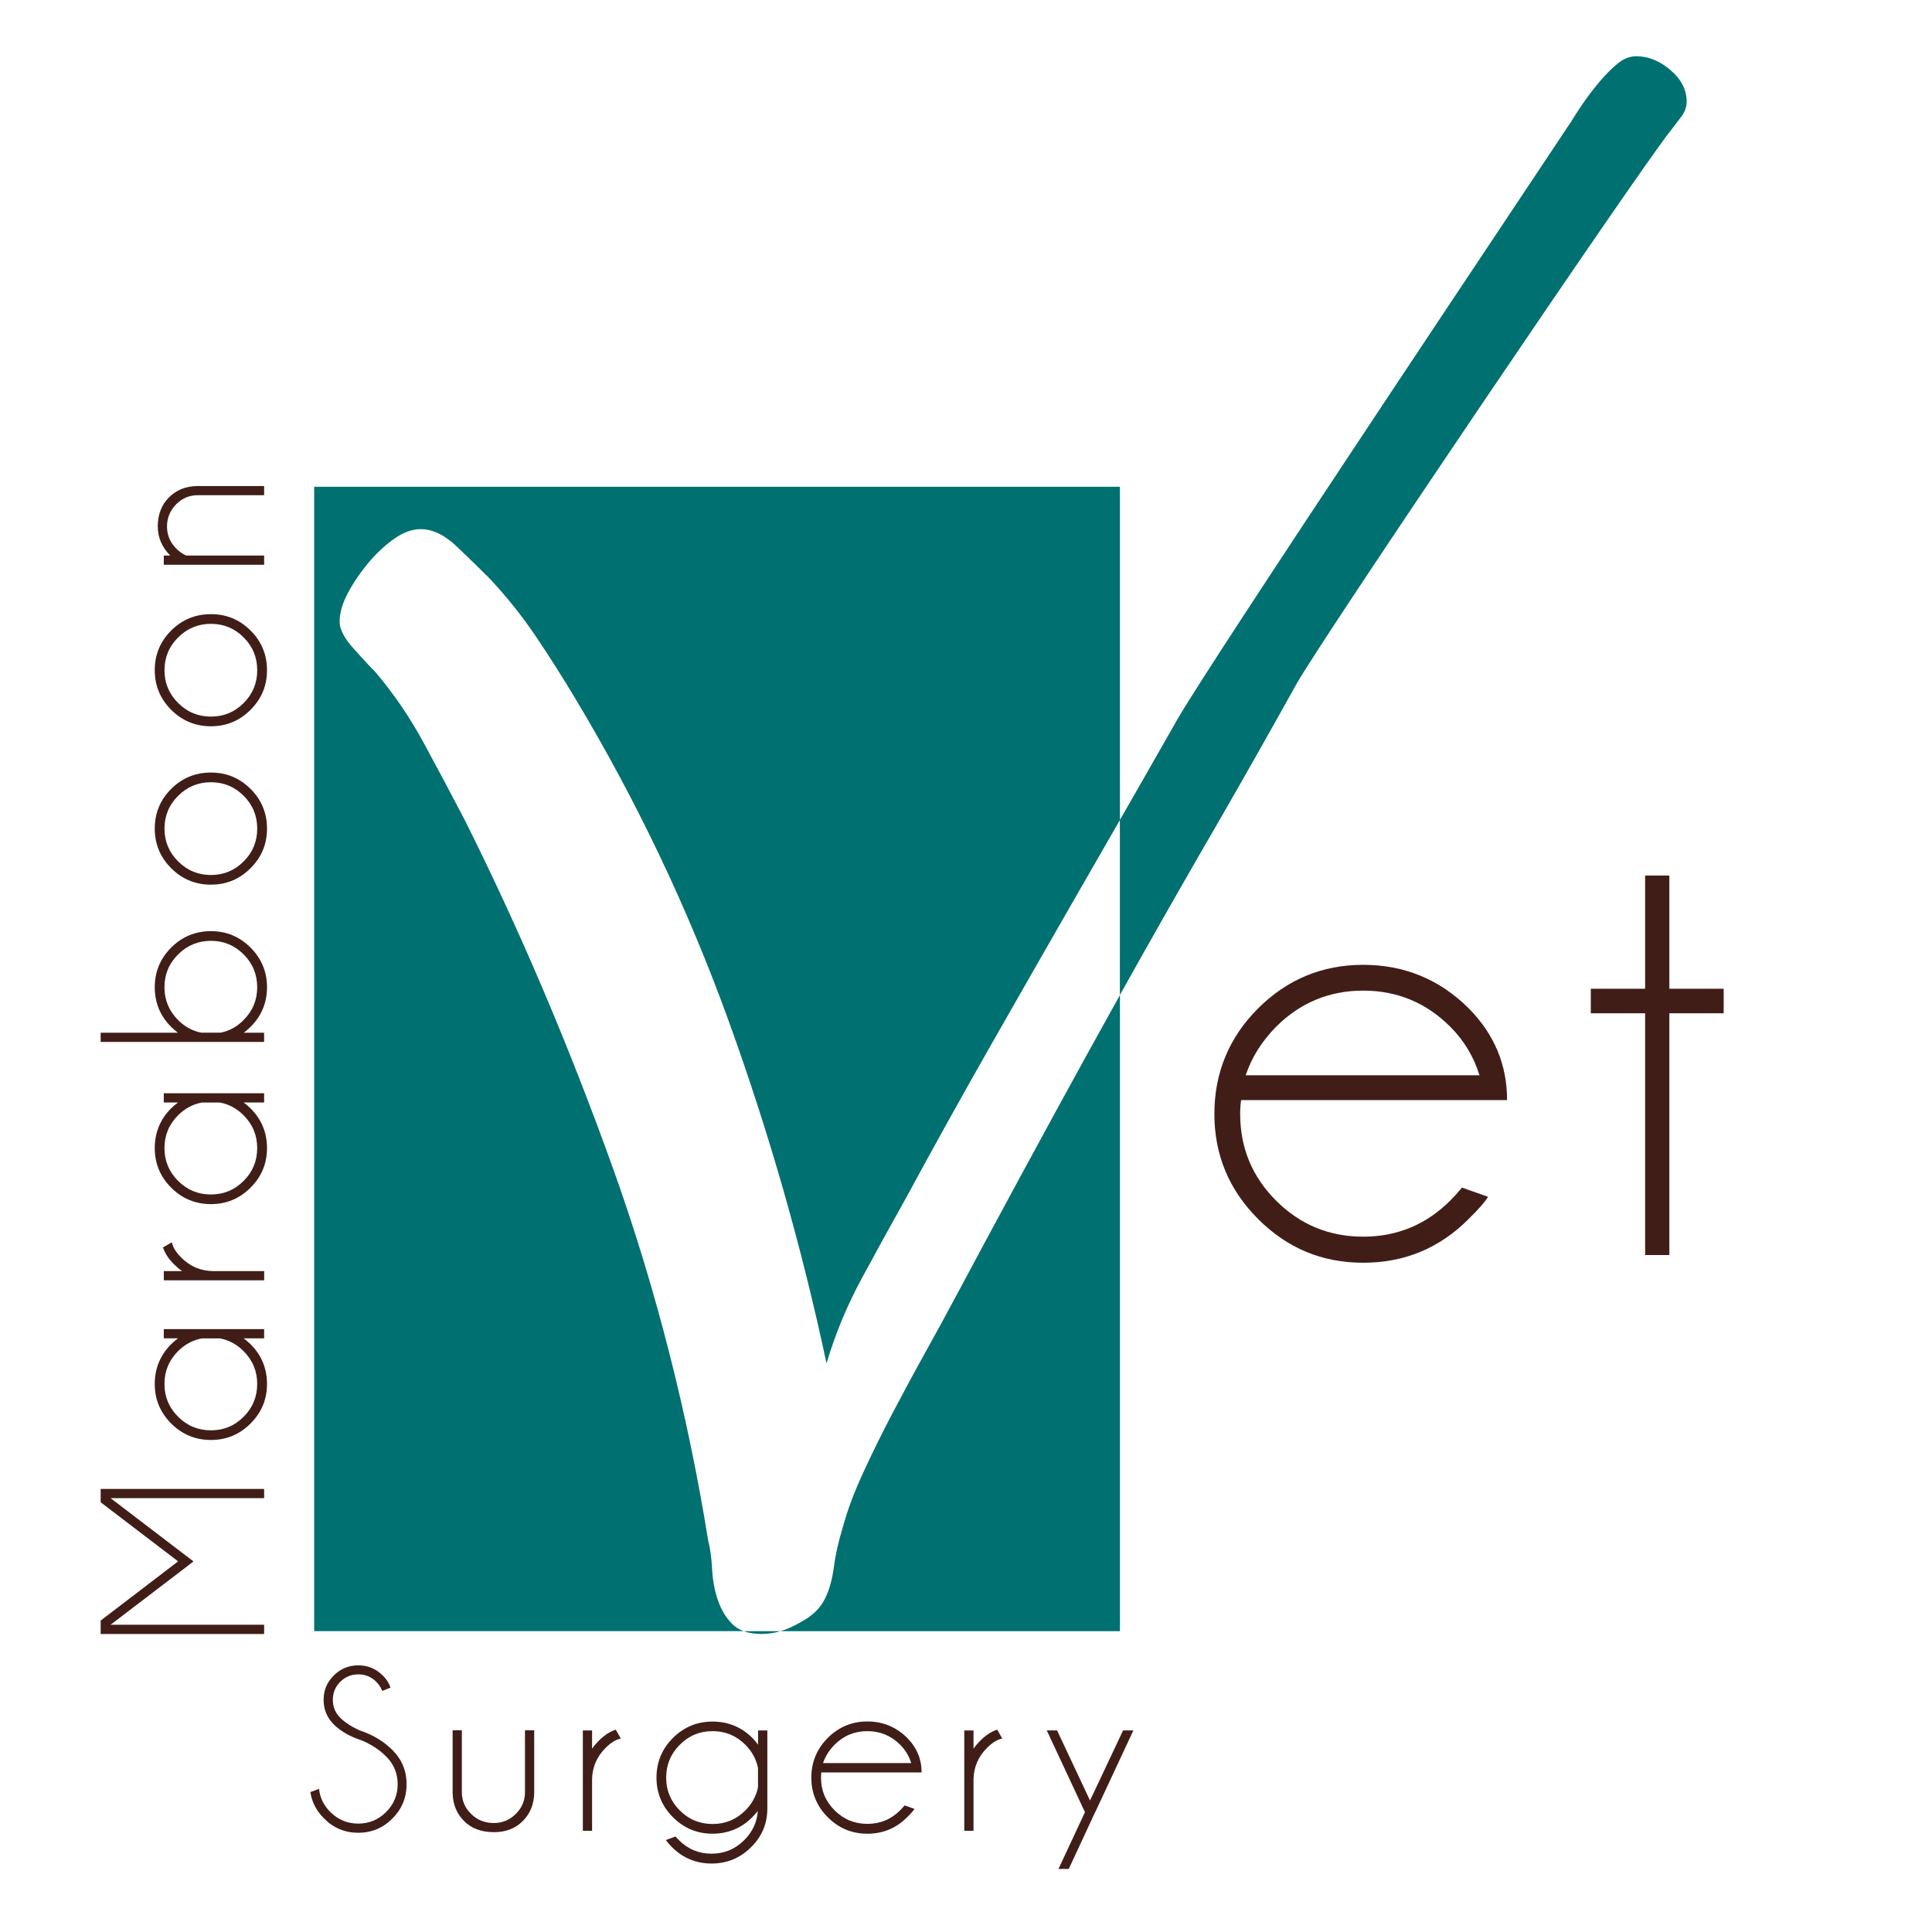
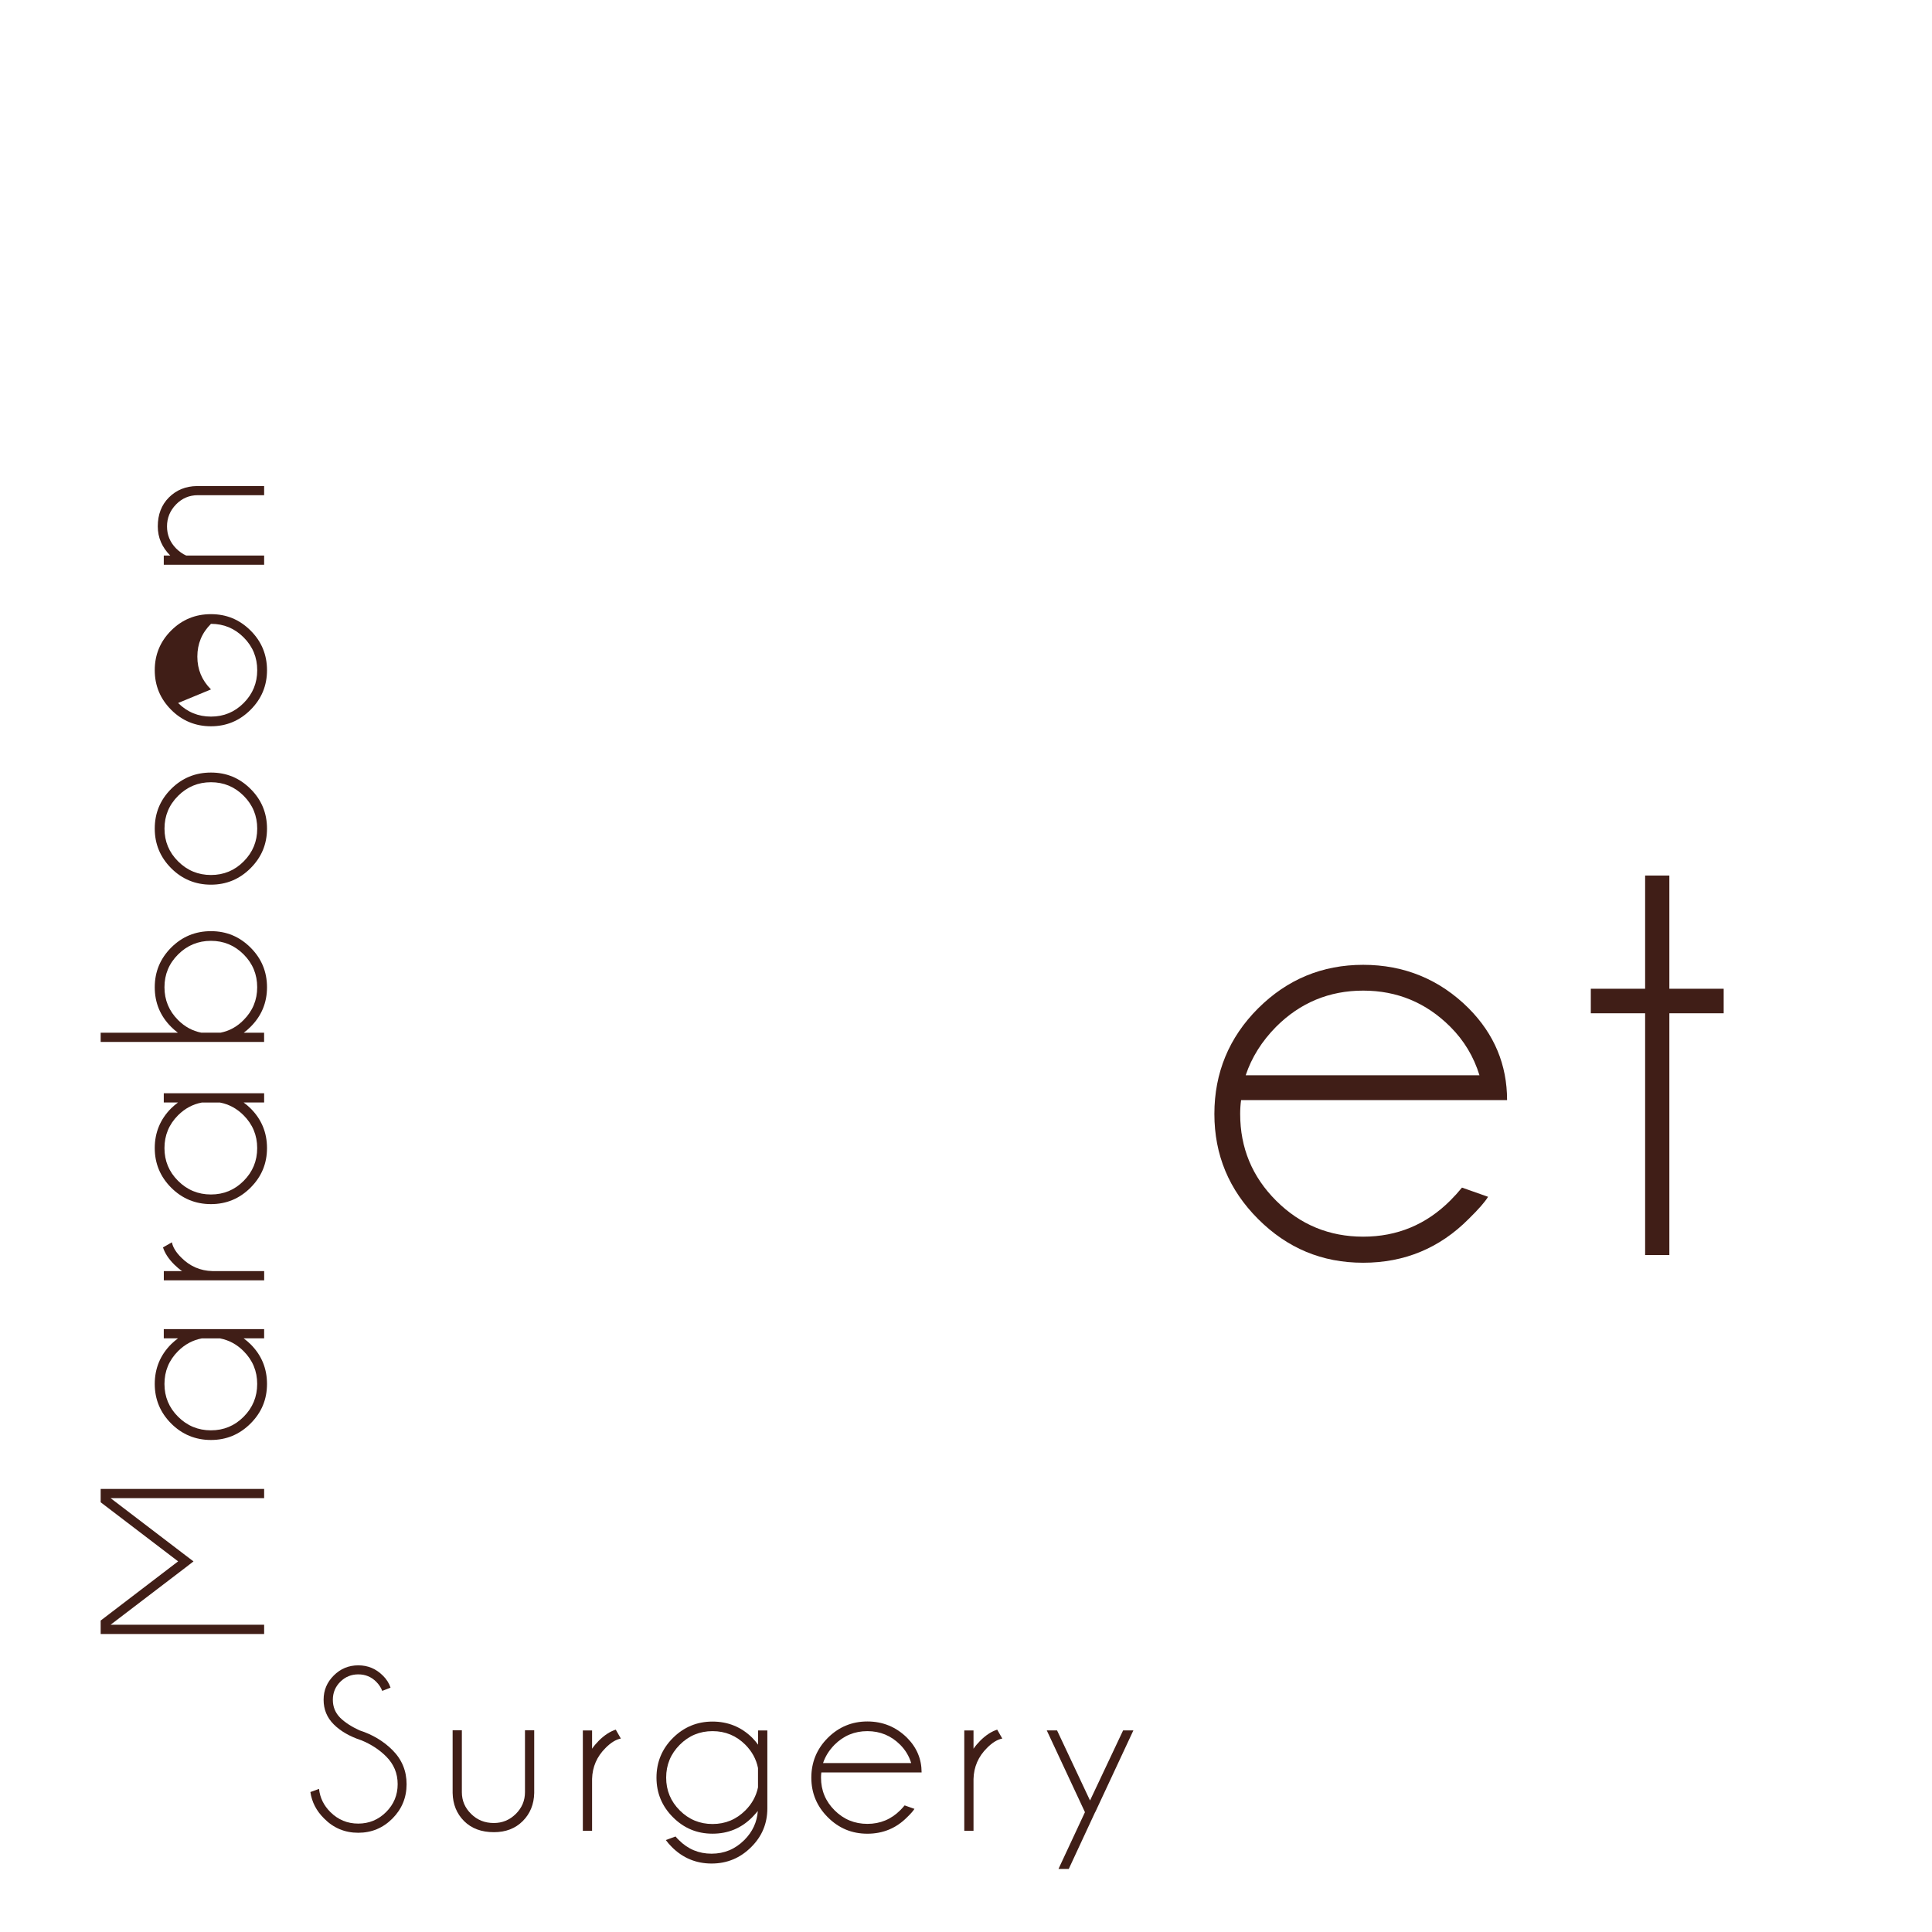
<svg xmlns="http://www.w3.org/2000/svg" id="Layer_1" data-name="Layer 1" viewBox="0 0 566.93 566.93">
  <defs>
    <style>
      .cls-1 {
        fill: #007071;
        fill-rule: evenodd;
      }

      .cls-2 {
        fill: #401e17;
      }
    </style>
  </defs>
-   <path class="cls-1" d="M223.49,479.47c2.03,0,3.87-.33,5.52-.81h-10.78c1.49.54,3.24.81,5.26.81ZM490.18,20.55c-3.18-2.7-6.51-4.05-10.01-4.05-1.9,0-3.72.71-5.47,2.14-1.75,1.43-3.49,3.18-5.24,5.24-1.74,2.06-3.33,4.13-4.76,6.19-1.43,2.07-2.62,3.9-3.57,5.48-10.48,15.87-105.88,158.4-115.73,175.7-5.65,9.93-11.23,19.71-16.78,29.37v51.36c9.86-17.67,19.9-35.29,30.12-52.87,7.3-12.71,14.53-25.48,21.67-38.34,7.15-12.86,100.57-150.93,109.77-162.36.96-1.28,1.98-2.62,3.09-4.05,1.11-1.43,1.67-2.94,1.67-4.52,0-3.49-1.59-6.58-4.76-9.28ZM210.62,469.47c-.95-2.85-1.5-5.87-1.66-9.05-.15-3.18-.55-6.03-1.19-8.58-5.71-35.56-15-73.04-27.86-108.92-12.86-35.87-27.38-70.01-43.58-102.39-3.82-7.31-7.78-14.77-11.91-22.39-4.13-7.62-8.89-14.61-14.28-20.96-1.59-1.58-3.73-3.89-6.43-6.91-2.7-3.01-4.05-5.63-4.05-7.85,0-2.54.8-5.32,2.39-8.33,1.58-3.01,3.57-5.95,5.95-8.81,2.38-2.86,4.92-5.24,7.62-7.15,2.7-1.91,5.32-2.86,7.86-2.86,3.49,0,7.06,1.75,10.71,5.24,3.65,3.49,6.75,6.51,9.29,9.05,5.08,5.39,9.6,11.04,13.57,16.91,3.97,5.87,7.86,11.99,11.67,18.34,18.1,30.16,33.1,61.67,45.01,94.53,11.9,32.87,21.51,66.44,28.81,100.73,2.54-8.57,5.96-16.83,10.25-24.77,4.29-7.94,8.65-15.87,13.1-23.81,8.25-15.24,16.59-30.24,25-45.01,8.41-14.77,16.91-29.61,25.48-44.53,4.06-7.04,8.16-14.16,12.27-21.34v-97.77H92.19v335.8h126.04c-1.31-.47-2.42-1.15-3.31-2.04-1.9-1.9-3.34-4.29-4.29-7.15ZM280.16,381.02c-2.54,4.77-5.39,10-8.57,15.72-3.18,5.71-6.34,11.59-9.52,17.62-3.18,6.04-6.11,11.99-8.81,17.86-2.7,5.87-4.68,11.19-5.95,15.96-1.27,4.13-2.15,8.02-2.62,11.67-.48,3.65-1.34,6.75-2.62,9.29-1.27,2.54-3.25,4.6-5.95,6.19-1.74,1.02-4.11,2.45-7.1,3.33h99.62v-186.68c-3.32,5.95-6.61,11.89-9.89,17.85-13.01,23.66-25.87,47.39-38.58,71.2Z" />
  <g>
    <path class="cls-2" d="M364.19,322.83c-.18,1.26-.27,2.61-.27,4.05,0,9.96,3.53,18.46,10.58,25.48,7.05,7.02,15.56,10.53,25.52,10.53s18.49-3.54,25.57-10.62c1.2-1.2,2.34-2.46,3.42-3.78l7.65,2.7c-.9,1.5-2.79,3.66-5.67,6.48-8.52,8.58-18.85,12.87-30.97,12.87s-22.28-4.28-30.84-12.83c-8.55-8.55-12.83-18.83-12.83-30.84s4.28-22.45,12.83-30.97c8.55-8.52,18.83-12.78,30.84-12.78s22.45,4.26,30.97,12.78c7.5,7.56,11.25,16.54,11.25,26.92h-78.06ZM365.54,315.53h68.6c-1.68-5.46-4.53-10.2-8.55-14.22-7.08-7.08-15.61-10.62-25.57-10.62s-18.49,3.54-25.57,10.62c-4.2,4.26-7.17,9-8.91,14.22Z" />
    <path class="cls-2" d="M482.75,290.14v-33.22h7.11v33.22h15.94v7.2h-15.94v70.94h-7.11v-70.94h-15.94v-7.2h15.94Z" />
  </g>
  <g>
    <path class="cls-2" d="M29.54,436.91h47.97v2.71h-45.06l22.09,16.86,2.24,1.7-2.24,1.73-22.09,16.86h45.06v2.71H29.54v-3.94l22.73-17.37-22.73-17.34v-3.94Z" />
    <path class="cls-2" d="M77.51,390.02v2.71h-6.01c.7.52,1.37,1.08,2,1.7,3.23,3.21,4.85,7.1,4.85,11.67s-1.61,8.4-4.83,11.62c-3.22,3.22-7.1,4.83-11.62,4.83s-8.46-1.61-11.67-4.83c-3.21-3.22-4.82-7.1-4.82-11.62s1.61-8.46,4.82-11.67c.63-.61,1.3-1.18,2-1.7h-4.17v-2.71h29.45ZM64.55,392.74h-5.33c-2.65.5-4.96,1.74-6.96,3.73-2.67,2.67-4,5.88-4,9.64s1.33,6.96,4,9.62c2.67,2.66,5.88,3.99,9.64,3.99s6.96-1.33,9.6-3.99c2.65-2.66,3.97-5.86,3.97-9.62s-1.33-6.97-4-9.64c-1.99-1.99-4.3-3.23-6.92-3.73Z" />
    <path class="cls-2" d="M50.44,364.54c.29,1.47,1.21,2.96,2.75,4.48,2.53,2.56,5.58,3.88,9.13,3.97h15.2v2.71h-29.45v-2.71h5.36c-.79-.54-1.56-1.19-2.31-1.93-1.65-1.65-2.75-3.32-3.29-5.02l2.61-1.49Z" />
    <path class="cls-2" d="M77.51,320.81v2.71h-6.01c.7.52,1.37,1.08,2,1.7,3.23,3.21,4.85,7.1,4.85,11.67s-1.61,8.4-4.83,11.62c-3.22,3.22-7.1,4.83-11.62,4.83s-8.46-1.61-11.67-4.83c-3.21-3.22-4.82-7.1-4.82-11.62s1.61-8.46,4.82-11.67c.63-.61,1.3-1.18,2-1.7h-4.17v-2.71h29.45ZM64.55,323.53h-5.33c-2.65.5-4.96,1.74-6.96,3.73-2.67,2.67-4,5.88-4,9.64s1.33,6.96,4,9.62c2.67,2.66,5.88,3.99,9.64,3.99s6.96-1.33,9.6-3.99c2.65-2.66,3.97-5.86,3.97-9.62s-1.33-6.97-4-9.64c-1.99-1.99-4.3-3.23-6.92-3.73Z" />
    <path class="cls-2" d="M29.54,305.75v-2.71h22.66c-.68-.5-1.33-1.06-1.97-1.7-3.21-3.21-4.82-7.09-4.82-11.64s1.61-8.42,4.82-11.64c3.21-3.21,7.1-4.82,11.67-4.82s8.4,1.61,11.62,4.82c3.22,3.21,4.83,7.09,4.83,11.64s-1.62,8.43-4.85,11.64c-.63.63-1.29,1.2-1.97,1.7h5.97v2.71H29.54ZM59.09,303.03h5.63c2.56-.5,4.81-1.73,6.75-3.7,2.67-2.67,4-5.88,4-9.64s-1.32-6.96-3.97-9.62c-2.65-2.66-5.85-3.99-9.6-3.99s-6.97,1.33-9.64,3.99c-2.67,2.66-4,5.86-4,9.62s1.33,6.97,4,9.64c1.97,1.97,4.24,3.2,6.82,3.7Z" />
    <path class="cls-2" d="M45.41,243.15c0-4.57,1.61-8.45,4.82-11.65,3.21-3.2,7.1-4.8,11.67-4.8s8.4,1.6,11.62,4.8c3.22,3.2,4.83,7.09,4.83,11.65s-1.61,8.4-4.83,11.62c-3.22,3.22-7.1,4.83-11.62,4.83s-8.46-1.61-11.67-4.83c-3.21-3.22-4.82-7.1-4.82-11.62ZM52.27,252.77c2.67,2.66,5.88,3.99,9.64,3.99s6.96-1.33,9.6-3.99c2.65-2.66,3.97-5.86,3.97-9.62s-1.32-6.96-3.97-9.62c-2.65-2.66-5.85-3.99-9.6-3.99s-6.97,1.33-9.64,3.99c-2.67,2.66-4,5.86-4,9.62s1.33,6.96,4,9.62Z" />
-     <path class="cls-2" d="M45.41,196.67c0-4.57,1.61-8.45,4.82-11.65,3.21-3.2,7.1-4.8,11.67-4.8s8.4,1.6,11.62,4.8c3.22,3.2,4.83,7.09,4.83,11.65s-1.61,8.4-4.83,11.62c-3.22,3.22-7.1,4.83-11.62,4.83s-8.46-1.61-11.67-4.83c-3.21-3.22-4.82-7.1-4.82-11.62ZM52.27,206.29c2.67,2.66,5.88,3.99,9.64,3.99s6.96-1.33,9.6-3.99c2.65-2.66,3.97-5.86,3.97-9.62s-1.32-6.96-3.97-9.62c-2.65-2.66-5.85-3.99-9.6-3.99s-6.97,1.33-9.64,3.99c-2.67,2.66-4,5.86-4,9.62s1.33,6.96,4,9.62Z" />
+     <path class="cls-2" d="M45.41,196.67c0-4.57,1.61-8.45,4.82-11.65,3.21-3.2,7.1-4.8,11.67-4.8s8.4,1.6,11.62,4.8c3.22,3.2,4.83,7.09,4.83,11.65s-1.61,8.4-4.83,11.62c-3.22,3.22-7.1,4.83-11.62,4.83s-8.46-1.61-11.67-4.83c-3.21-3.22-4.82-7.1-4.82-11.62ZM52.27,206.29c2.67,2.66,5.88,3.99,9.64,3.99s6.96-1.33,9.6-3.99c2.65-2.66,3.97-5.86,3.97-9.62s-1.32-6.96-3.97-9.62c-2.65-2.66-5.85-3.99-9.6-3.99c-2.67,2.66-4,5.86-4,9.62s1.33,6.96,4,9.62Z" />
    <path class="cls-2" d="M54.64,163.02h22.87v2.71h-29.45v-2.71h1.9c-2.44-2.44-3.66-5.29-3.66-8.55,0-3.48,1.09-6.32,3.27-8.5,2.18-2.18,4.93-3.3,8.23-3.34h19.71v2.68h-19.44c-2.51,0-4.65.9-6.41,2.71-1.76,1.81-2.65,3.96-2.65,6.45s.87,4.6,2.61,6.41c.97.97,1.98,1.69,3.02,2.14Z" />
  </g>
  <g>
    <path class="cls-2" d="M106.02,510.67c-3.42-1.13-6.11-2.69-8.09-4.67-1.98-1.98-2.97-4.38-2.97-7.21s.99-5.13,2.97-7.12c1.98-1.99,4.38-2.99,7.21-2.99s5.18,1,7.19,2.99c1.09,1.06,1.84,2.25,2.27,3.56l-2.44.95c-.36-.97-.95-1.87-1.76-2.68-1.45-1.45-3.2-2.17-5.26-2.17s-3.82.72-5.28,2.17c-1.46,1.45-2.19,3.21-2.19,5.29s.72,3.82,2.17,5.29c1.36,1.33,3.23,2.56,5.63,3.67,3.85,1.24,7.08,3.18,9.7,5.8,2.76,2.76,4.14,6.1,4.14,10.01s-1.39,7.3-4.16,10.08c-2.77,2.78-6.11,4.17-10.03,4.17s-7.28-1.4-10.04-4.21c-2.24-2.22-3.57-4.79-4-7.74l2.54-.92c.27,2.6,1.38,4.86,3.32,6.79,2.26,2.26,4.99,3.39,8.18,3.39s5.91-1.13,8.18-3.39c2.26-2.26,3.39-4.99,3.39-8.18s-1.13-5.88-3.39-8.14c-1.99-1.99-4.42-3.57-7.29-4.75Z" />
    <path class="cls-2" d="M144.97,537.64c-3.69,0-6.62-1.09-8.79-3.26-2.17-2.17-3.29-4.92-3.36-8.25v-18.39h2.71v18.15c0,2.49.9,4.61,2.71,6.38,1.79,1.79,4.01,2.68,6.68,2.68,2.49,0,4.63-.89,6.43-2.66,1.8-1.78,2.7-3.91,2.7-6.4v-18.15h2.71v18.39c-.07,3.33-1.19,6.07-3.36,8.25-2.17,2.17-4.99,3.26-8.45,3.26Z" />
    <path class="cls-2" d="M182.19,510.16c-1.47.29-2.96,1.21-4.48,2.75-2.56,2.53-3.88,5.58-3.97,9.13v15.2h-2.71v-29.45h2.71v5.36c.54-.79,1.19-1.56,1.93-2.31,1.65-1.65,3.33-2.75,5.02-3.29l1.49,2.61Z" />
    <path class="cls-2" d="M222.39,531.4c-.52.63-1.06,1.24-1.63,1.83-3.21,3.24-7.1,4.85-11.67,4.85s-8.4-1.61-11.62-4.83c-3.22-3.22-4.83-7.1-4.83-11.62s1.61-8.45,4.83-11.65c3.22-3.2,7.1-4.8,11.62-4.8s8.46,1.59,11.67,4.78c.61.63,1.18,1.3,1.7,2v-4.17h2.71v22.87c0,4.43-1.57,8.21-4.72,11.33-3.21,3.23-7.09,4.85-11.64,4.85s-8.44-1.62-11.67-4.85c-.66-.66-1.24-1.34-1.76-2.04l2.85-1.05c.29.36.62.71.98,1.05,2.65,2.67,5.85,4,9.6,4s6.93-1.34,9.6-4c2.42-2.42,3.74-5.27,3.97-8.55ZM222.43,518.81c-.52-2.58-1.75-4.85-3.7-6.82-2.67-2.67-5.88-4-9.64-4s-6.96,1.33-9.62,4c-2.66,2.67-3.99,5.88-3.99,9.64s1.33,6.96,3.99,9.62c2.66,2.66,5.86,3.99,9.62,3.99s6.97-1.33,9.64-4c1.92-1.92,3.16-4.17,3.7-6.75v-5.67Z" />
    <path class="cls-2" d="M241.02,520.1c-.07.48-.1.98-.1,1.53,0,3.75,1.33,6.96,3.99,9.6,2.66,2.65,5.86,3.97,9.62,3.97s6.97-1.33,9.64-4c.45-.45.88-.93,1.29-1.42l2.88,1.02c-.34.57-1.05,1.38-2.14,2.44-3.21,3.24-7.1,4.85-11.67,4.85s-8.4-1.61-11.62-4.83c-3.22-3.22-4.83-7.1-4.83-11.62s1.61-8.46,4.83-11.67c3.22-3.21,7.1-4.82,11.62-4.82s8.46,1.61,11.67,4.82c2.83,2.85,4.24,6.23,4.24,10.14h-29.41ZM241.53,517.35h25.85c-.63-2.06-1.71-3.84-3.22-5.36-2.67-2.67-5.88-4-9.64-4s-6.97,1.33-9.64,4c-1.58,1.61-2.7,3.39-3.36,5.36Z" />
    <path class="cls-2" d="M294.12,510.16c-1.47.29-2.96,1.21-4.48,2.75-2.56,2.53-3.88,5.58-3.97,9.13v15.2h-2.71v-29.45h2.71v5.36c.54-.79,1.19-1.56,1.93-2.31,1.65-1.65,3.32-2.75,5.02-3.29l1.49,2.61Z" />
    <path class="cls-2" d="M321.39,531.7l-7.77,16.73h-3.02l7.77-16.66-11.2-23.99h3.02l9.67,20.56,9.7-20.56h3.02l-11.16,23.92h-.03Z" />
  </g>
</svg>